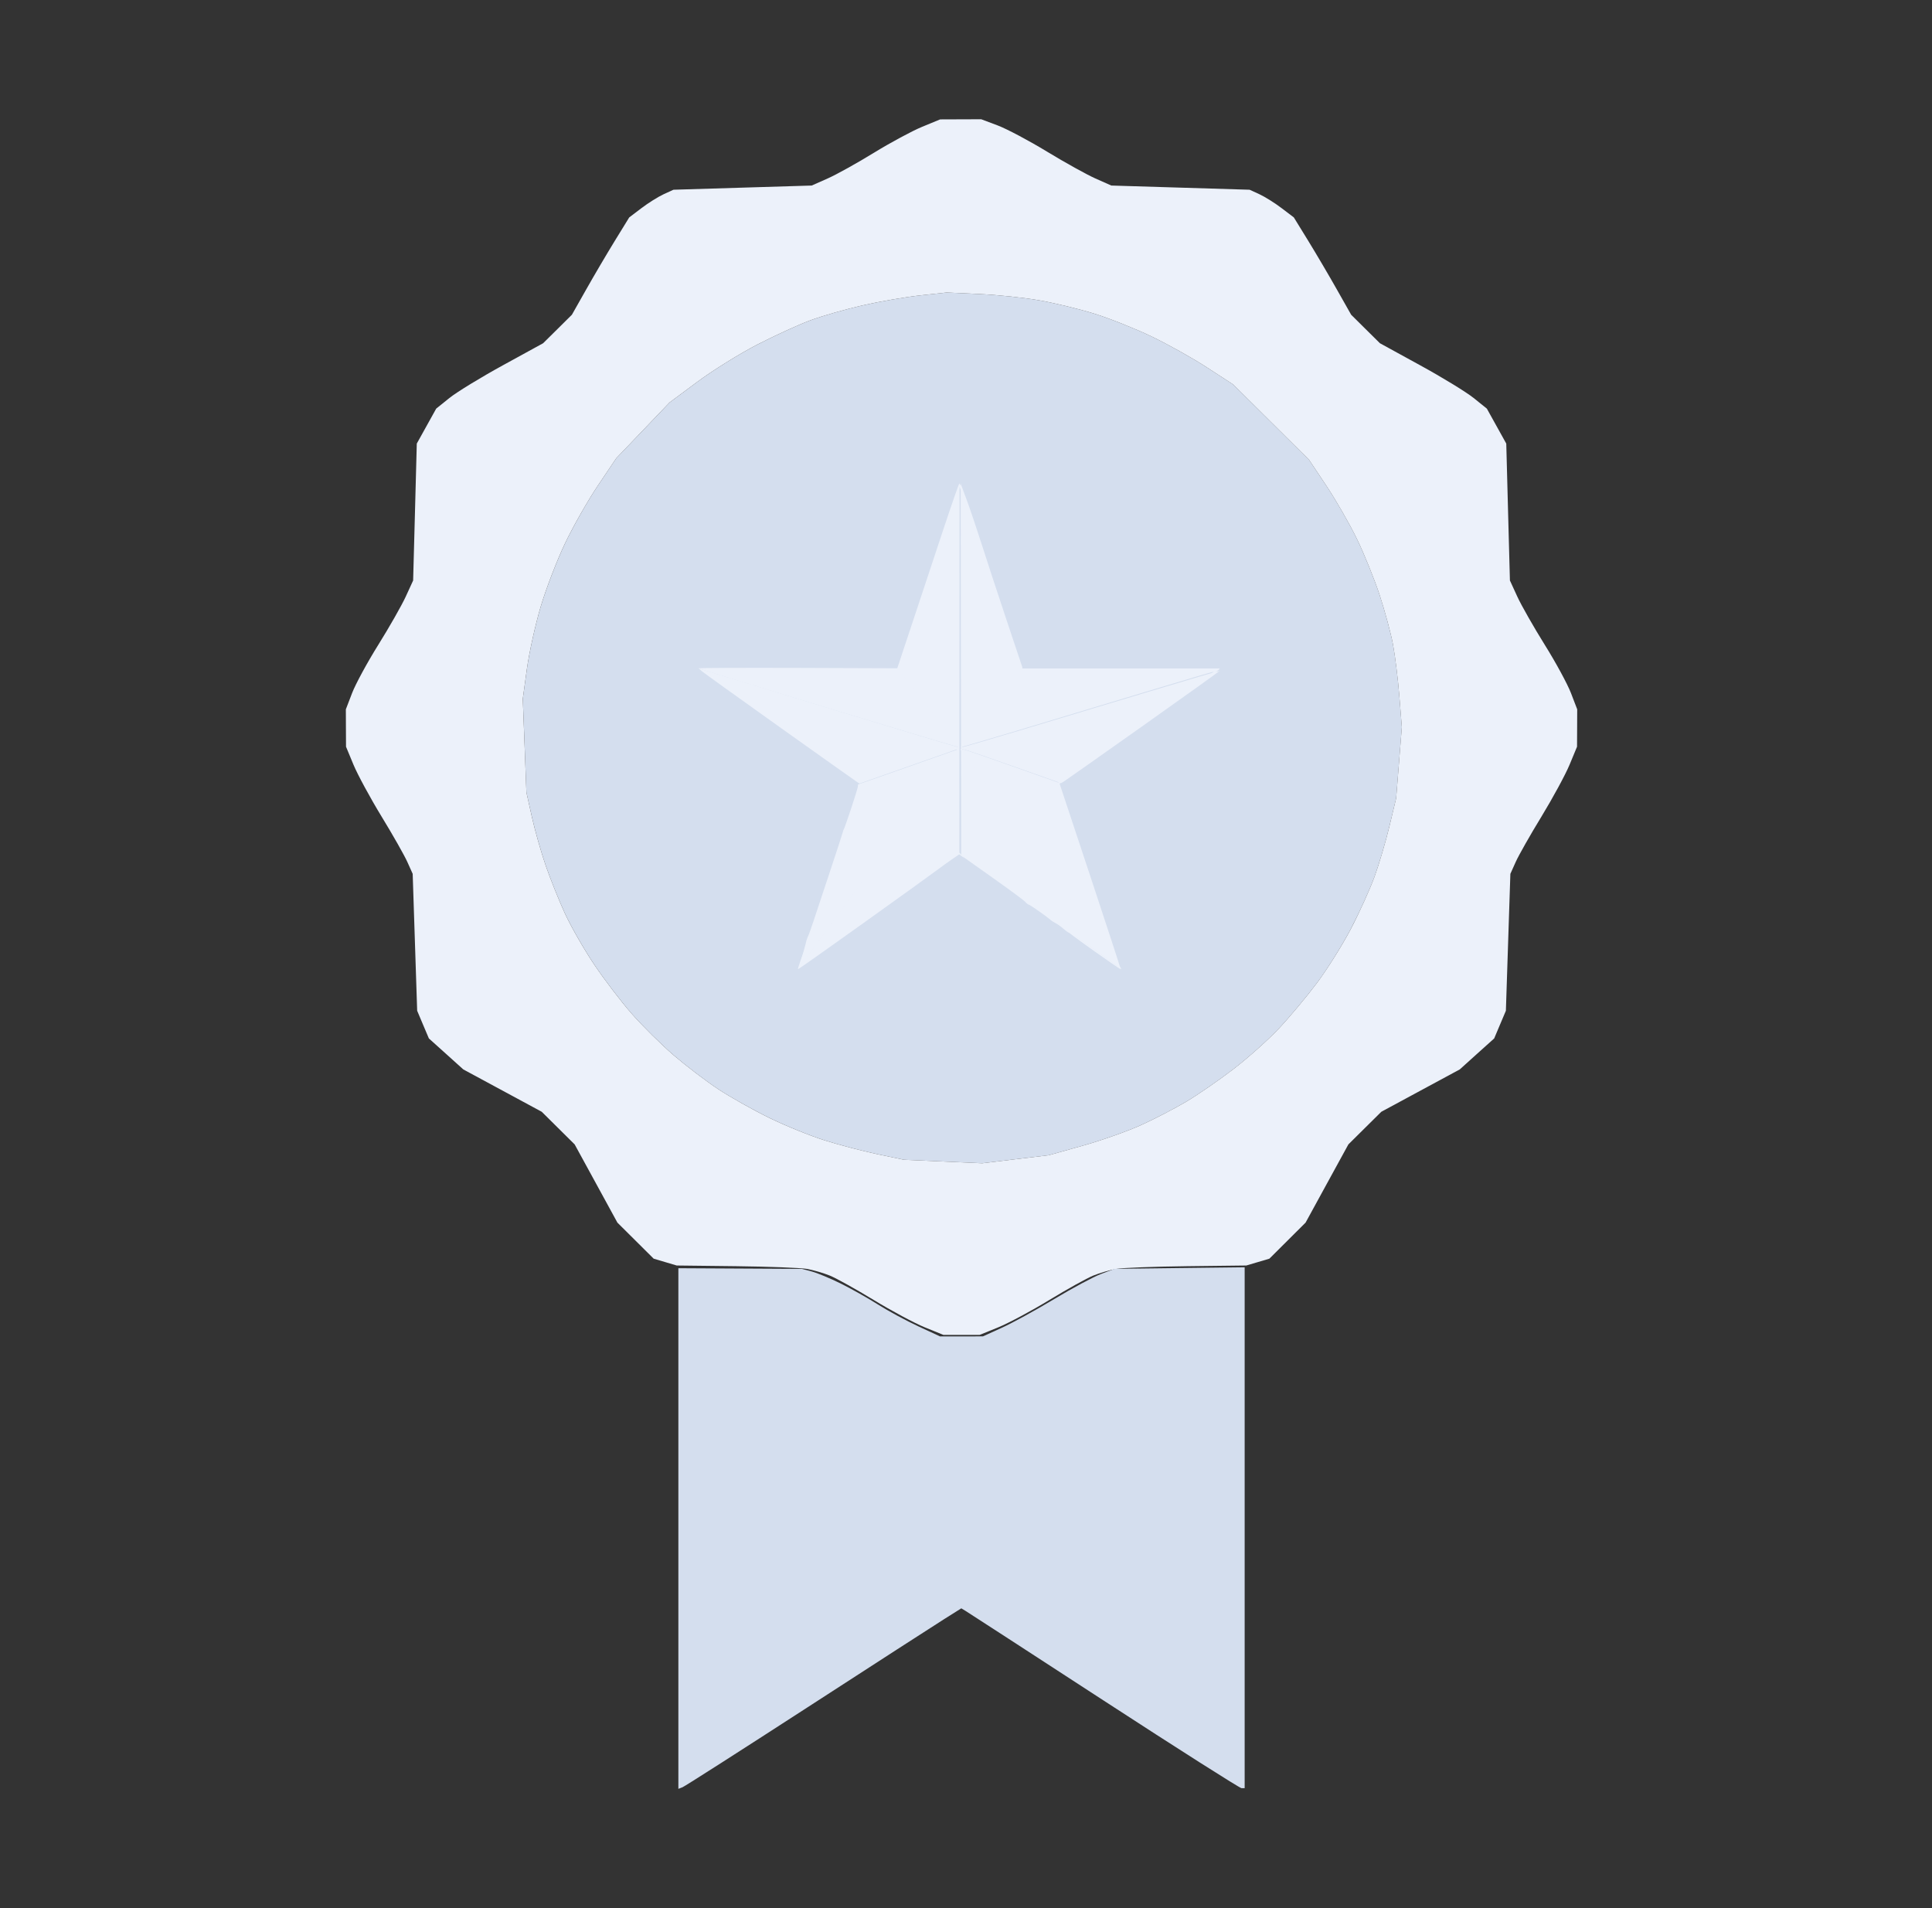
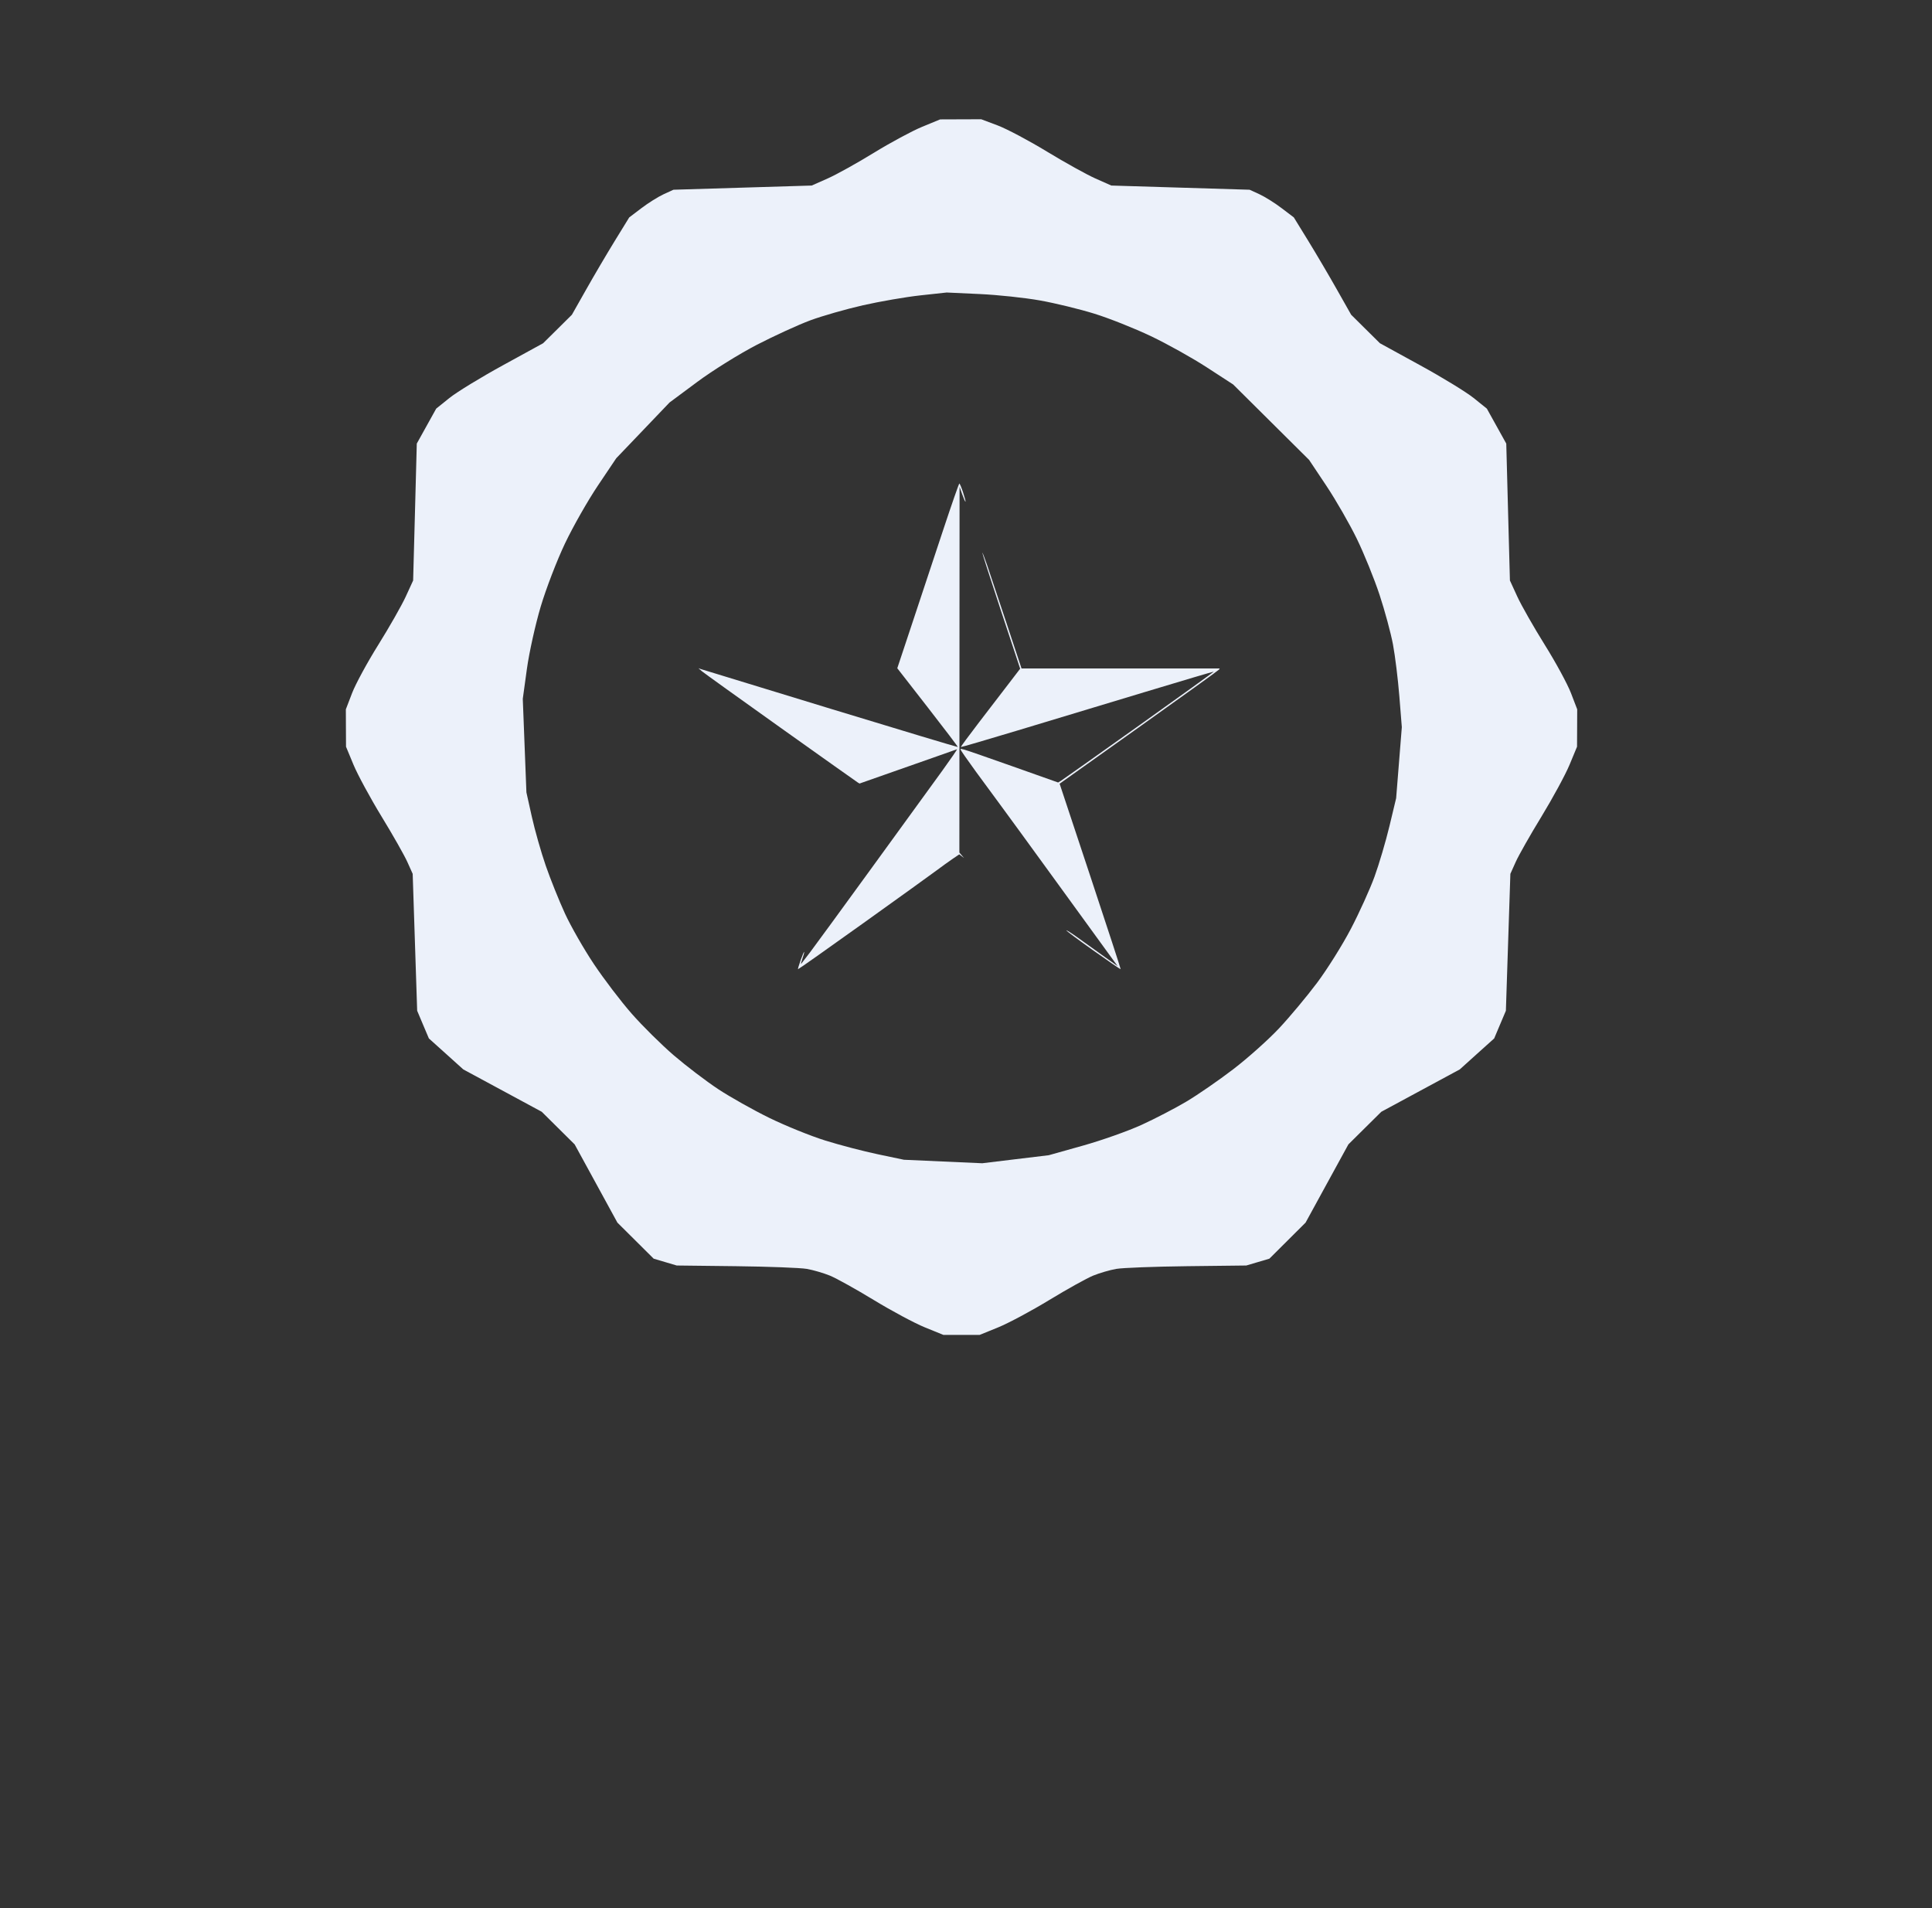
<svg xmlns="http://www.w3.org/2000/svg" width="81" height="80" viewBox="0 0 81 80" fill="none">
  <rect x="0" y="0" width="81" height="80" fill="#333333" stroke="none" />
-   <path fill-rule="evenodd" clip-rule="evenodd" d="M38.588 12.384C37.98 12.45 36.897 12.637 36.181 12.799C35.464 12.961 34.471 13.246 33.972 13.431C33.474 13.616 32.467 14.077 31.735 14.455C31.002 14.833 29.879 15.533 29.237 16.009L28.072 16.875L26.955 18.044L25.837 19.212L25.07 20.354C24.648 20.981 24.028 22.073 23.691 22.78C23.354 23.486 22.895 24.679 22.671 25.431C22.447 26.183 22.186 27.36 22.091 28.048L21.919 29.299L21.995 31.26L22.07 33.221L22.299 34.245C22.425 34.809 22.687 35.732 22.882 36.295C23.077 36.859 23.438 37.76 23.685 38.296C23.932 38.833 24.477 39.786 24.896 40.414C25.315 41.043 26.029 41.979 26.481 42.496C26.934 43.012 27.731 43.801 28.253 44.249C28.775 44.697 29.612 45.334 30.114 45.666C30.617 45.997 31.58 46.538 32.255 46.868C32.93 47.199 33.981 47.625 34.59 47.815C35.199 48.006 36.192 48.266 36.797 48.393L37.898 48.624L39.539 48.698L41.181 48.771L42.576 48.602L43.971 48.434L45.405 48.031C46.194 47.81 47.3 47.418 47.862 47.161C48.425 46.904 49.27 46.465 49.741 46.185C50.212 45.906 51.096 45.295 51.707 44.828C52.318 44.36 53.183 43.587 53.63 43.109C54.078 42.631 54.793 41.774 55.221 41.204C55.648 40.633 56.286 39.613 56.639 38.937C56.992 38.261 57.437 37.28 57.627 36.759C57.816 36.237 58.099 35.283 58.253 34.638L58.535 33.465L58.654 31.976L58.773 30.487L58.669 29.189C58.612 28.475 58.492 27.5 58.403 27.023C58.313 26.546 58.06 25.608 57.84 24.94C57.619 24.271 57.191 23.217 56.89 22.596C56.589 21.976 56.014 20.976 55.614 20.374L54.885 19.281L53.293 17.7L51.701 16.119L50.597 15.402C49.989 15.007 48.934 14.418 48.25 14.092C47.567 13.767 46.503 13.344 45.886 13.153C45.269 12.961 44.244 12.712 43.609 12.598C42.973 12.484 41.832 12.363 41.072 12.328L39.692 12.264L38.588 12.384Z" fill="#D4DEEE" />
  <path fill-rule="evenodd" clip-rule="evenodd" d="M39.55 22.198C39.2 23.256 38.621 24.998 38.266 26.07L37.619 28.017L38.897 29.659C39.601 30.562 40.167 31.309 40.156 31.319C40.145 31.329 37.745 30.607 34.823 29.716C31.9 28.825 29.458 28.078 29.396 28.056L29.283 28.017L29.424 28.14C29.502 28.207 30.99 29.276 32.731 30.515C34.472 31.754 35.928 32.787 35.967 32.81L36.037 32.851L37.126 32.468C37.724 32.258 38.633 31.938 39.144 31.759C39.655 31.58 40.095 31.424 40.122 31.414C40.148 31.403 39.875 31.802 39.515 32.3C39.155 32.798 37.828 34.626 36.566 36.362C35.305 38.099 34.13 39.706 33.957 39.934C33.783 40.163 33.619 40.375 33.593 40.405C33.568 40.435 33.586 40.351 33.633 40.218C33.681 40.085 33.719 39.948 33.716 39.914C33.714 39.879 33.651 40.024 33.575 40.235C33.5 40.446 33.447 40.626 33.456 40.636C33.466 40.645 34.693 39.78 36.183 38.713C37.673 37.647 39.058 36.65 39.26 36.498C39.462 36.347 39.76 36.132 39.922 36.021L40.218 35.82L40.318 35.896L40.419 35.973L40.32 35.859L40.222 35.745L40.226 28.078L40.23 20.411L40.344 20.733C40.407 20.91 40.468 21.046 40.48 21.035C40.491 21.024 40.445 20.848 40.377 20.644C40.31 20.44 40.239 20.273 40.221 20.273C40.203 20.273 39.901 21.139 39.55 22.198ZM41.186 23.181C41.184 23.211 41.539 24.316 41.976 25.636L42.771 28.036L42.298 28.654C42.038 28.995 41.474 29.729 41.045 30.287C40.617 30.845 40.275 31.31 40.286 31.32C40.297 31.33 41.374 31.015 42.68 30.621C43.986 30.227 46.363 29.508 47.964 29.025C49.565 28.541 50.881 28.151 50.889 28.159C50.897 28.167 49.486 29.184 47.753 30.418C46.02 31.652 44.548 32.695 44.482 32.735L44.362 32.807L42.475 32.138C41.437 31.77 40.518 31.451 40.433 31.431L40.277 31.393V31.435C40.277 31.458 40.561 31.865 40.907 32.341C41.254 32.816 41.714 33.442 41.929 33.731C42.144 34.021 43.216 35.491 44.31 36.999C45.405 38.507 46.426 39.913 46.579 40.124L46.858 40.507L46.21 40.045C45.854 39.791 45.376 39.448 45.148 39.284C44.919 39.119 44.722 38.995 44.708 39.008C44.695 39.021 45.198 39.397 45.827 39.842C46.455 40.287 46.976 40.645 46.985 40.636C46.993 40.628 46.421 38.874 45.713 36.74L44.425 32.858L47.751 30.491C49.58 29.189 51.09 28.102 51.106 28.075L51.137 28.027H46.983H42.828L42.2 26.13C41.854 25.087 41.486 23.984 41.381 23.679C41.276 23.375 41.189 23.15 41.186 23.181Z" fill="#ECF1FA" />
-   <path fill-rule="evenodd" clip-rule="evenodd" d="M40.287 28.07L40.298 35.867L41.594 36.784C42.306 37.288 42.932 37.75 42.985 37.812C43.037 37.873 43.099 37.924 43.122 37.924C43.145 37.924 43.348 38.054 43.573 38.214C43.799 38.374 44.009 38.532 44.041 38.565C44.073 38.598 44.167 38.66 44.252 38.702C44.336 38.744 44.486 38.852 44.586 38.941C44.686 39.029 44.792 39.102 44.822 39.102C44.852 39.102 45.065 39.237 45.294 39.401C45.523 39.566 46.008 39.911 46.371 40.168L47.031 40.637L46.747 40.248C46.591 40.035 45.55 38.61 44.435 37.082C43.32 35.554 42.228 34.064 42.009 33.771C41.79 33.477 41.322 32.843 40.969 32.361C40.616 31.88 40.327 31.466 40.327 31.443V31.401L40.485 31.439C40.572 31.46 41.508 31.782 42.566 32.156L44.488 32.834L44.61 32.761C44.677 32.72 46.176 31.663 47.942 30.413C49.708 29.162 51.145 28.132 51.137 28.124C51.129 28.116 49.788 28.511 48.157 29.001C46.527 29.491 44.104 30.219 42.774 30.619C41.444 31.018 40.346 31.337 40.335 31.327C40.324 31.317 40.672 30.846 41.109 30.281C41.546 29.715 42.12 28.97 42.386 28.625L42.869 27.997L42.207 26.015C41.842 24.925 41.375 23.502 41.169 22.853C40.962 22.204 40.677 21.358 40.535 20.973L40.276 20.273L40.287 28.07ZM29.283 28.021C29.301 28.038 31.761 28.793 34.749 29.698C37.738 30.604 40.192 31.336 40.203 31.326C40.215 31.316 39.644 30.568 38.936 29.663L37.648 28.018L33.449 28.003C31.14 27.996 29.265 28.003 29.283 28.021ZM39.204 31.755C38.697 31.936 37.763 32.265 37.128 32.486L35.974 32.889L35.966 32.979C35.962 33.029 35.837 33.435 35.689 33.883C35.54 34.33 35.403 34.722 35.384 34.753C35.365 34.784 35.344 34.839 35.339 34.875C35.333 34.912 35.091 35.657 34.8 36.531C34.51 37.405 34.192 38.36 34.095 38.653C33.997 38.947 33.902 39.212 33.884 39.243C33.865 39.273 33.847 39.318 33.842 39.341C33.838 39.364 33.829 39.389 33.823 39.397C33.816 39.405 33.801 39.462 33.789 39.523C33.777 39.585 33.705 39.846 33.628 40.102C33.552 40.359 33.506 40.549 33.527 40.523C33.548 40.498 33.711 40.288 33.888 40.056C34.065 39.825 35.261 38.196 36.546 36.436C37.831 34.677 39.181 32.827 39.546 32.325C39.91 31.824 40.19 31.416 40.167 31.42C40.144 31.424 39.711 31.575 39.204 31.755Z" fill="#ECF1FA" />
  <path fill-rule="evenodd" clip-rule="evenodd" d="M38.656 5.319C38.239 5.491 37.331 5.98 36.638 6.406C35.946 6.832 35.076 7.315 34.706 7.48L34.032 7.779L31.133 7.867L28.235 7.955L27.82 8.145C27.593 8.25 27.176 8.511 26.894 8.726L26.381 9.115L25.776 10.098C25.444 10.639 24.903 11.557 24.575 12.139L23.977 13.196L23.374 13.794L22.77 14.391L21.085 15.315C20.159 15.822 19.15 16.439 18.844 16.685L18.288 17.132L17.881 17.865L17.474 18.598L17.398 21.468L17.321 24.338L17.011 25.013C16.84 25.385 16.323 26.293 15.862 27.032C15.4 27.771 14.905 28.683 14.762 29.057L14.5 29.739L14.503 30.523L14.507 31.307L14.821 32.064C14.994 32.48 15.521 33.453 15.993 34.227C16.466 35.001 16.953 35.859 17.077 36.136L17.302 36.637L17.396 39.507L17.49 42.377L17.735 42.958L17.981 43.538L18.703 44.187L19.424 44.837L21.069 45.725L22.713 46.613L23.403 47.297L24.093 47.981L24.989 49.62L25.885 51.26L26.646 52.016L27.406 52.772L27.889 52.915L28.372 53.058L30.857 53.087C32.224 53.103 33.559 53.154 33.825 53.2C34.091 53.246 34.525 53.373 34.791 53.481C35.057 53.589 35.886 54.05 36.634 54.505C37.382 54.961 38.345 55.476 38.774 55.651L39.553 55.968H40.312H41.072L41.851 55.651C42.28 55.476 43.243 54.961 43.991 54.505C44.739 54.05 45.568 53.589 45.834 53.481C46.1 53.373 46.534 53.246 46.8 53.2C47.066 53.154 48.401 53.103 49.768 53.087L52.252 53.058L52.736 52.915L53.219 52.772L53.978 52.016L54.737 51.26L55.634 49.62L56.532 47.98L57.222 47.296L57.912 46.613L59.556 45.725L61.201 44.837L61.922 44.187L62.644 43.538L62.889 42.958L63.135 42.377L63.229 39.507L63.323 36.637L63.548 36.136C63.672 35.859 64.159 35.001 64.632 34.227C65.103 33.453 65.631 32.48 65.804 32.064L66.118 31.307L66.122 30.523L66.125 29.739L65.863 29.057C65.72 28.683 65.225 27.771 64.763 27.032C64.302 26.293 63.785 25.385 63.614 25.013L63.304 24.338L63.227 21.468L63.151 18.598L62.744 17.865L62.337 17.132L61.781 16.685C61.475 16.439 60.467 15.822 59.54 15.315L57.855 14.391L57.251 13.794L56.648 13.196L56.05 12.139C55.722 11.557 55.181 10.639 54.849 10.098L54.244 9.115L53.731 8.726C53.449 8.511 53.032 8.25 52.805 8.145L52.391 7.955L49.492 7.867L46.593 7.779L45.928 7.484C45.562 7.321 44.646 6.813 43.893 6.355C43.139 5.896 42.211 5.404 41.83 5.26L41.138 5L40.276 5.003L39.415 5.006L38.656 5.319ZM43.608 12.598C44.244 12.712 45.269 12.961 45.886 13.153C46.502 13.344 47.566 13.767 48.249 14.092C48.933 14.418 49.989 15.007 50.596 15.402L51.7 16.119L53.292 17.7L54.884 19.281L55.613 20.374C56.013 20.976 56.588 21.976 56.889 22.596C57.191 23.217 57.618 24.271 57.839 24.94C58.059 25.608 58.313 26.546 58.402 27.023C58.491 27.5 58.611 28.475 58.668 29.189L58.772 30.487L58.653 31.976L58.534 33.465L58.253 34.638C58.098 35.283 57.816 36.237 57.626 36.759C57.436 37.28 56.992 38.261 56.639 38.937C56.286 39.614 55.647 40.633 55.22 41.204C54.793 41.774 54.077 42.631 53.63 43.109C53.182 43.587 52.317 44.36 51.706 44.828C51.096 45.295 50.211 45.906 49.74 46.185C49.27 46.465 48.424 46.904 47.862 47.161C47.299 47.418 46.194 47.81 45.405 48.031L43.97 48.434L42.576 48.602L41.181 48.771L39.539 48.698L37.897 48.624L36.797 48.393C36.191 48.266 35.198 48.006 34.589 47.815C33.98 47.625 32.929 47.199 32.254 46.869C31.579 46.538 30.616 45.997 30.114 45.666C29.612 45.334 28.774 44.697 28.252 44.249C27.731 43.801 26.933 43.012 26.481 42.496C26.028 41.98 25.315 41.043 24.895 40.414C24.476 39.786 23.931 38.833 23.684 38.296C23.438 37.76 23.076 36.859 22.881 36.295C22.686 35.732 22.424 34.809 22.298 34.246L22.07 33.221L21.994 31.26L21.918 29.299L22.09 28.049C22.185 27.36 22.446 26.183 22.67 25.431C22.894 24.679 23.353 23.486 23.69 22.78C24.027 22.073 24.648 20.981 25.07 20.354L25.837 19.212L26.954 18.044L28.071 16.875L29.237 16.009C29.878 15.533 31.002 14.834 31.734 14.455C32.467 14.077 33.473 13.616 33.972 13.431C34.47 13.246 35.464 12.962 36.18 12.799C36.897 12.637 37.98 12.45 38.587 12.384L39.691 12.264L41.072 12.328C41.831 12.363 42.972 12.484 43.608 12.598Z" fill="#ECF1FA" />
-   <path fill-rule="evenodd" clip-rule="evenodd" d="M28.441 64.086V75L28.614 74.933C28.709 74.896 31.054 73.397 33.825 71.602C36.596 69.807 39.187 68.134 39.583 67.885L40.303 67.432L40.48 67.539C40.578 67.598 43.191 69.294 46.287 71.308C49.384 73.323 51.977 74.971 52.05 74.971H52.183V64.052V53.133L49.457 53.165L46.731 53.198L46.161 53.413C45.848 53.531 44.965 54.004 44.2 54.464C43.435 54.925 42.45 55.465 42.01 55.665L41.21 56.029L40.311 56.03L39.412 56.031L38.499 55.608C37.997 55.376 37.238 54.965 36.812 54.695C36.386 54.425 35.679 54.027 35.242 53.811C34.804 53.595 34.26 53.369 34.032 53.309L33.618 53.2L31.03 53.186L28.441 53.172V64.086Z" fill="#D4DEEE" />
</svg>